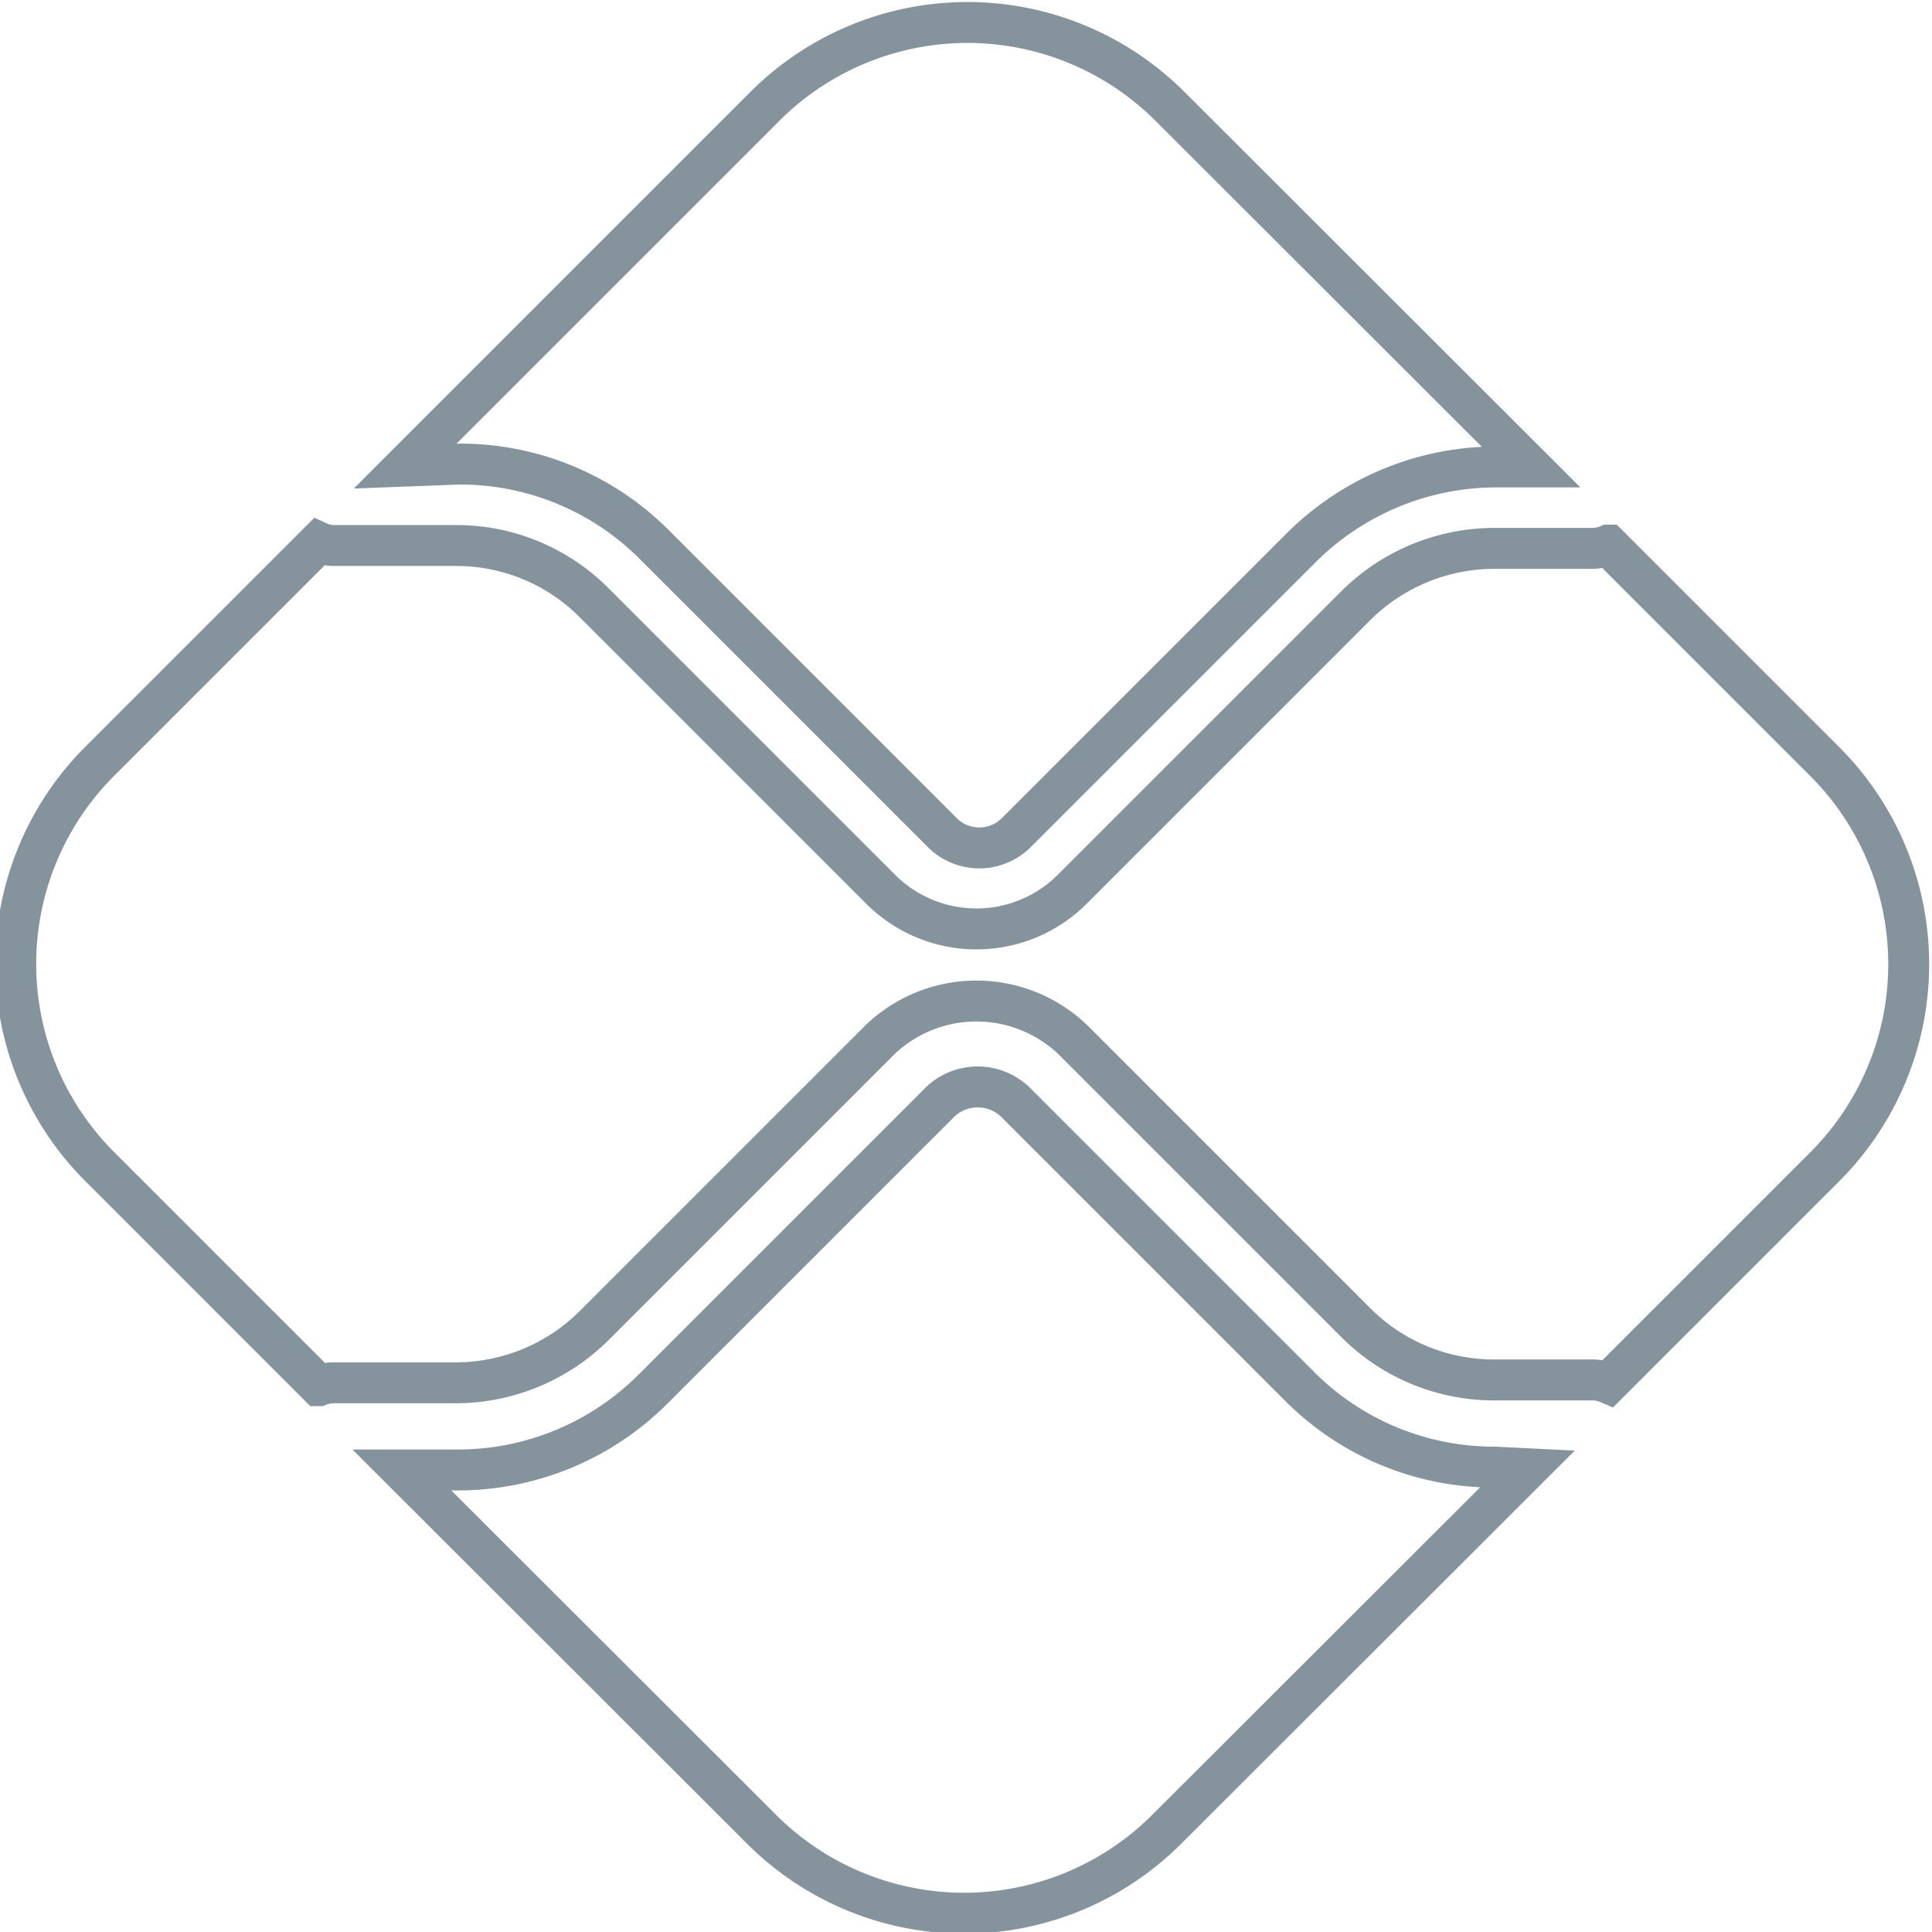
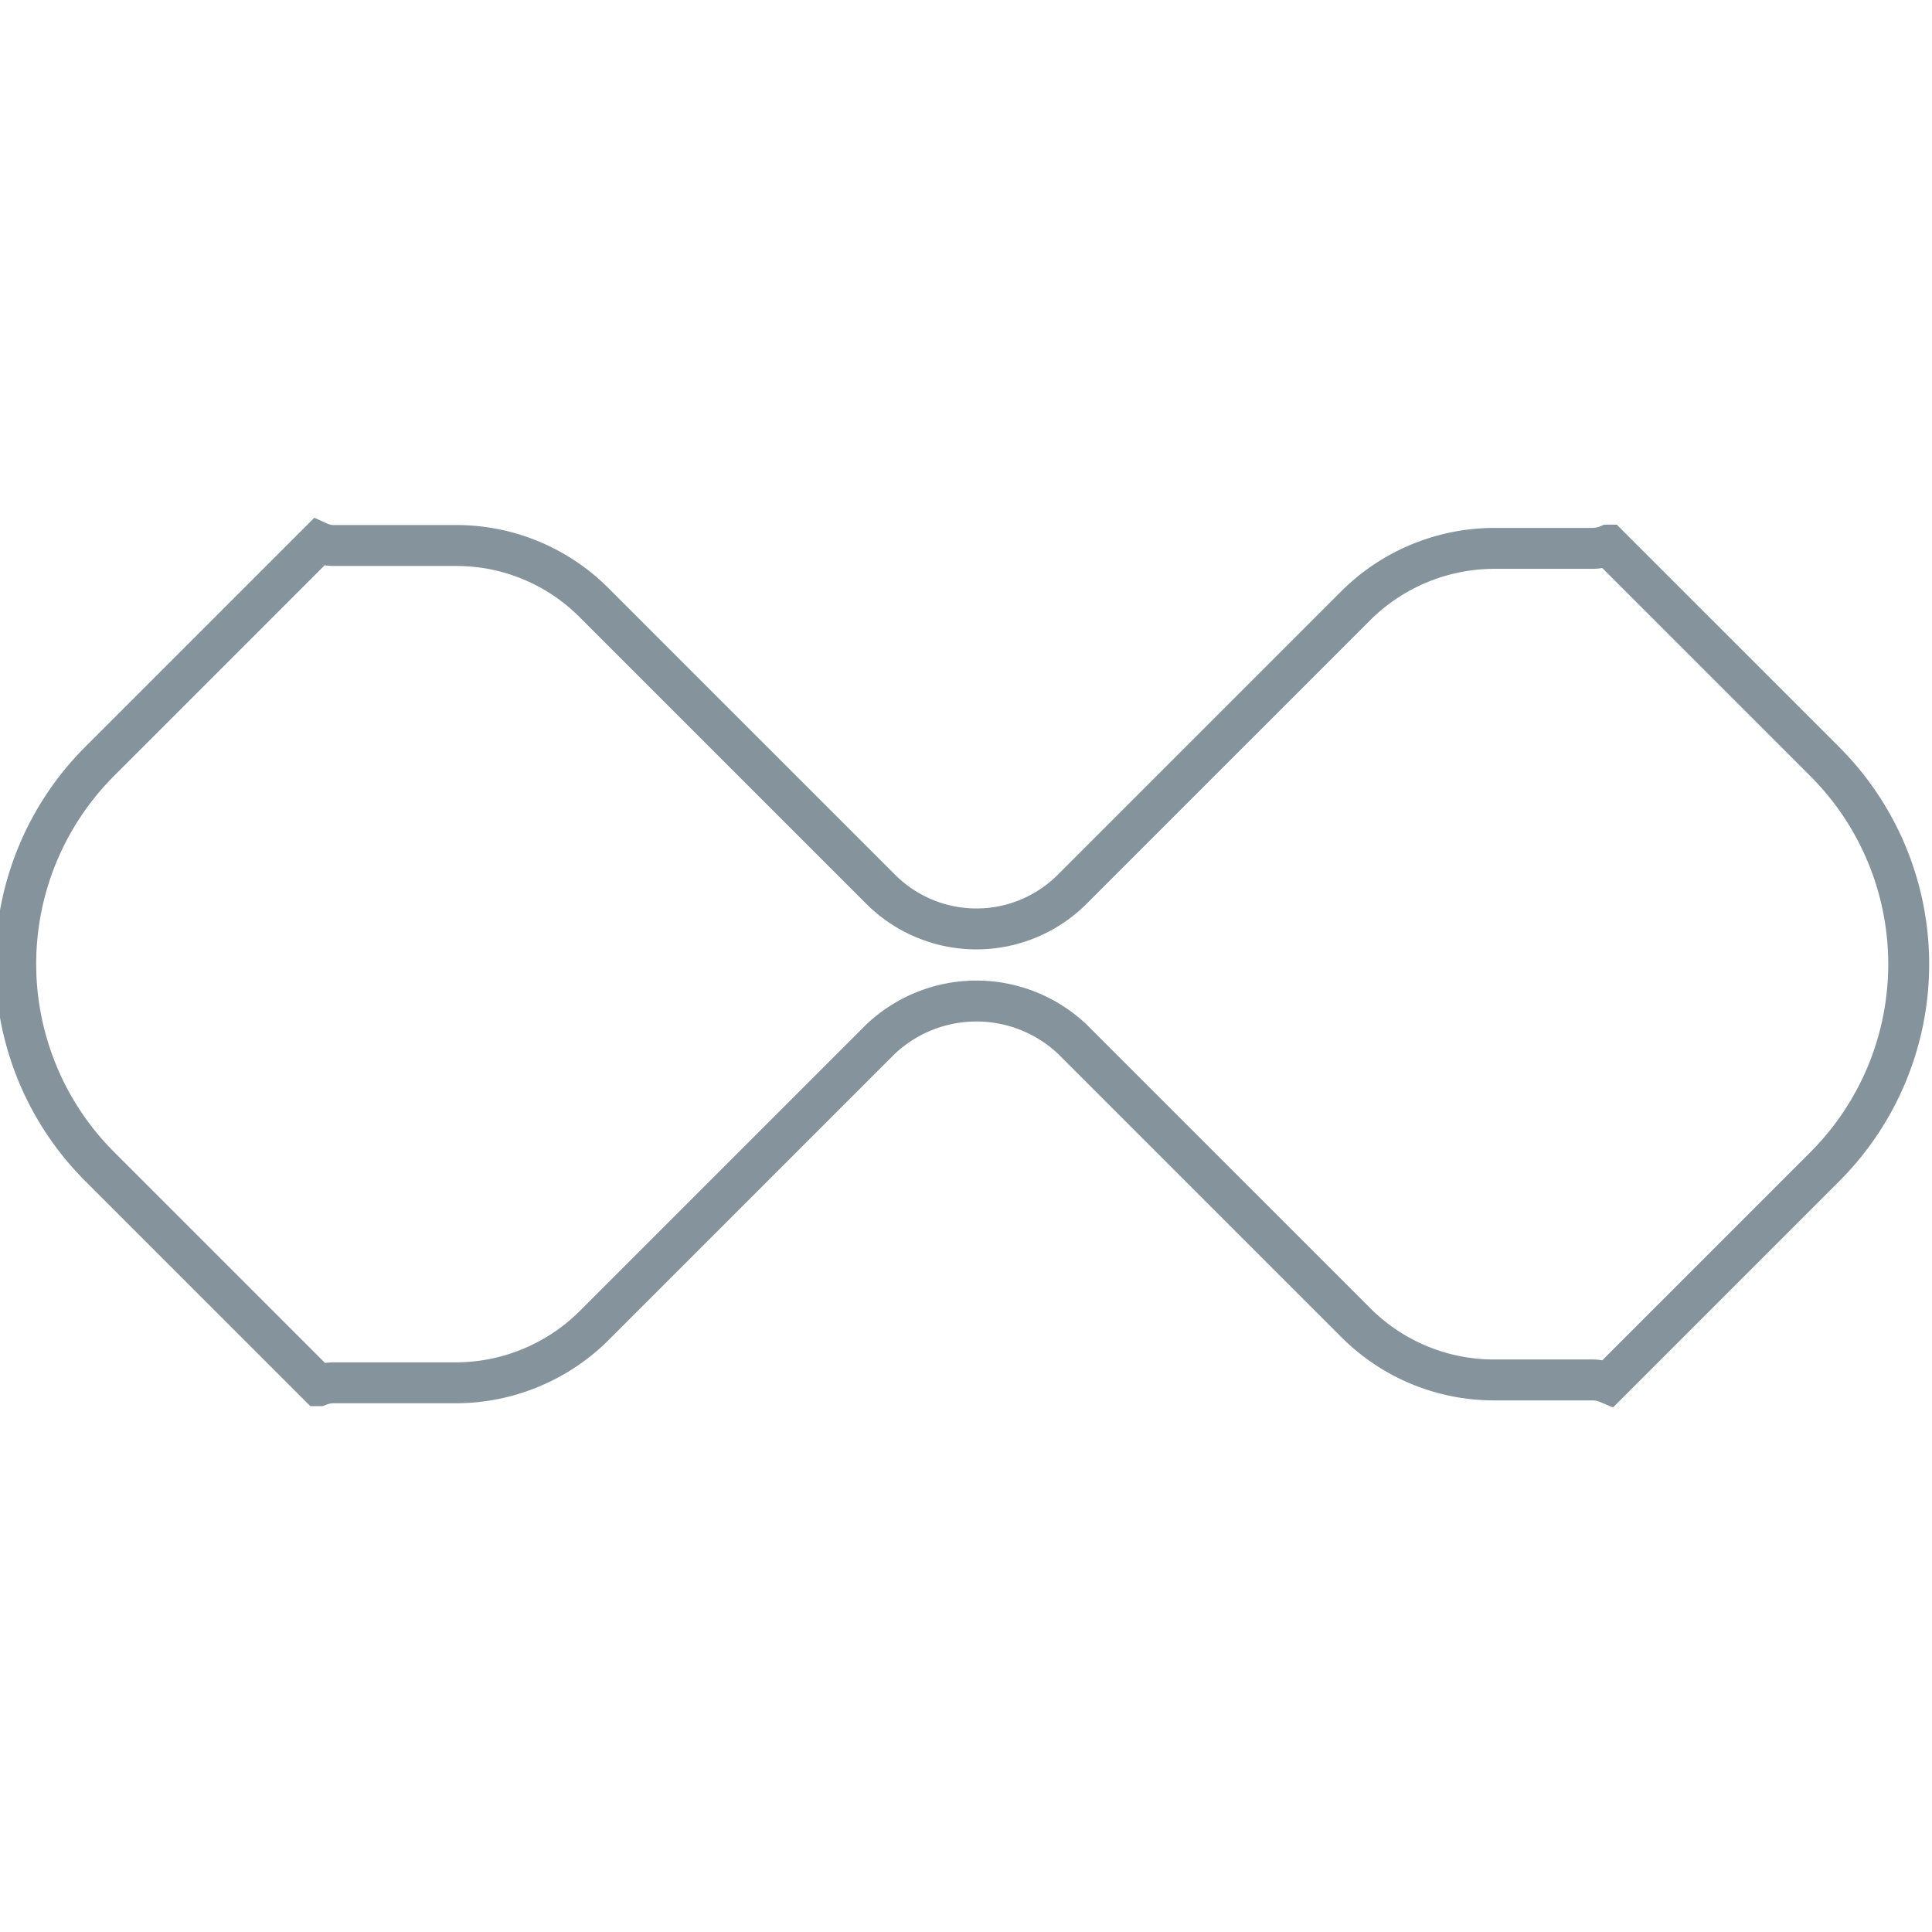
<svg xmlns="http://www.w3.org/2000/svg" id="Hand-drawn_Icon_Set" data-name="Hand-drawn Icon Set" viewBox="0 0 47.21 47.21">
  <defs>
    <style>.cls-1{fill:none;stroke:#85949c;stroke-miterlimit:10;}</style>
  </defs>
-   <path class="cls-1" d="M2537.91,1103.07a6.71,6.71,0,0,1-4.8-2l-6.93-6.93a1.33,1.33,0,0,0-1.82,0l-7,7a6.74,6.74,0,0,1-4.8,2h-1.36l8.78,8.77a7,7,0,0,0,9.92,0l8.81-8.8Zm-25.31-24.51a6.7,6.7,0,0,1,4.8,2l7,7a1.28,1.28,0,0,0,1.82,0l6.93-6.93a6.76,6.76,0,0,1,4.8-2h.84l-8.81-8.8a7,7,0,0,0-9.92,0l-8.78,8.78Z" transform="translate(-2501.38 -1067.22)" />
  <path class="cls-1" d="M2546,1085.86l-5.32-5.32a1,1,0,0,1-.38.08h-2.42a4.81,4.81,0,0,0-3.36,1.39l-6.93,6.93a3.31,3.31,0,0,1-4.7,0l-7-7a4.75,4.75,0,0,0-3.36-1.39h-3a.9.9,0,0,1-.36-.08l-5.34,5.34a7,7,0,0,0,0,9.93l5.34,5.34a1,1,0,0,1,.36-.07h3a4.8,4.8,0,0,0,3.36-1.39l7-7a3.41,3.41,0,0,1,4.7,0l6.93,6.93a4.77,4.77,0,0,0,3.36,1.39h2.42a1,1,0,0,1,.38.08l5.32-5.32A7,7,0,0,0,2546,1085.86Z" transform="translate(-2501.38 -1067.22)" />
</svg>